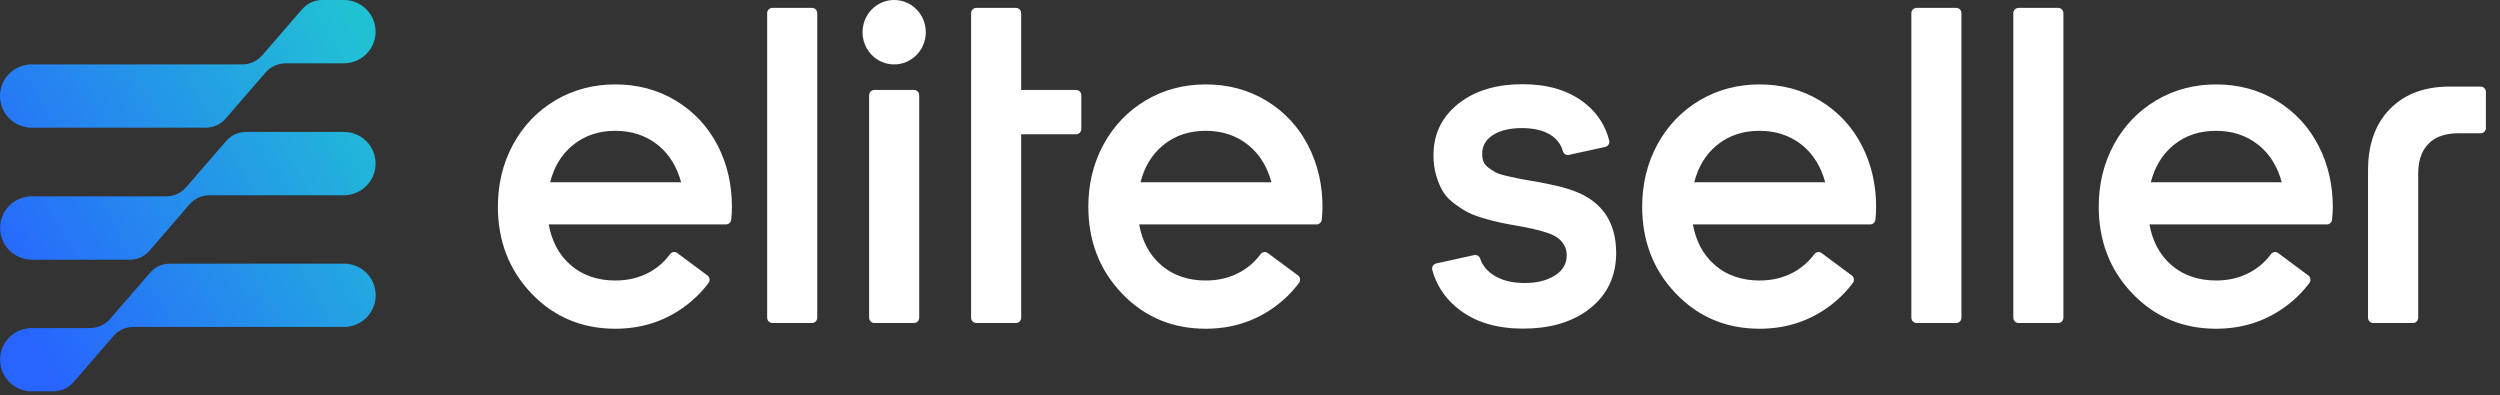
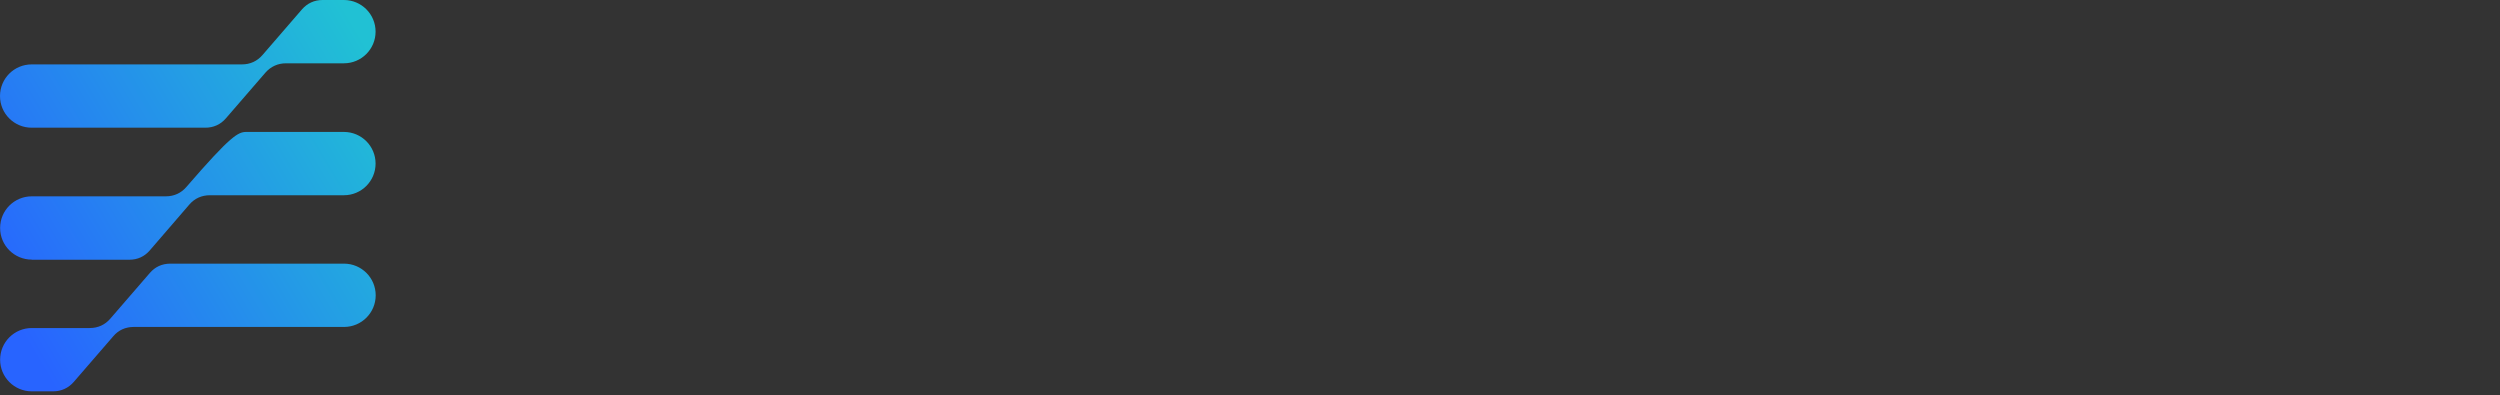
<svg xmlns="http://www.w3.org/2000/svg" width="177" height="28" viewBox="0 0 177 28" fill="none">
  <rect x="0" y="0" width="177" height="28" fill="#333333" stroke="none" />
-   <path d="M2.251 18.381C1.01 18.381 0.008 17.38 0.008 16.141C0.008 14.901 1.01 13.9 2.251 13.9L10.914 13.9L11.746 13.9C12.324 13.9 12.825 13.669 13.195 13.238L15.993 10.003C16.371 9.564 16.864 9.341 17.45 9.341L24.348 9.341C25.589 9.341 26.591 10.342 26.591 11.582C26.591 12.822 25.589 13.823 24.348 13.823L19.87 13.823L17.165 13.823L14.86 13.823C14.282 13.823 13.781 14.046 13.403 14.485L10.606 17.727C10.228 18.166 9.735 18.389 9.157 18.389L2.251 18.389L2.251 18.381ZM22.837 2.7612e-05L24.348 2.75459e-05C25.589 2.74917e-05 26.591 1.001 26.591 2.241C26.591 3.481 25.589 4.482 24.348 4.482L20.248 4.482C19.67 4.482 19.169 4.713 18.791 5.144L15.993 8.378C15.616 8.817 15.114 9.041 14.536 9.041C10.436 9.041 6.343 9.041 2.243 9.041C1.002 9.041 -8.59694e-07 8.04 -9.13888e-07 6.8C-9.68081e-07 5.56 1.002 4.559 2.243 4.559L2.251 4.559L17.134 4.559C17.712 4.559 18.213 4.328 18.583 3.897L21.381 0.662C21.758 0.231 22.259 2.76372e-05 22.837 2.7612e-05ZM3.761 27.707L2.251 27.707C1.01 27.707 0.008 26.706 0.008 25.466C0.008 24.226 1.01 23.225 2.251 23.225L6.359 23.225C6.937 23.225 7.438 22.994 7.808 22.563L10.606 19.329C10.983 18.89 11.476 18.666 12.062 18.666C16.163 18.666 20.255 18.666 24.356 18.666C25.597 18.666 26.599 19.668 26.599 20.907C26.599 22.147 25.597 23.148 24.356 23.148L24.348 23.148L9.465 23.148C8.887 23.148 8.386 23.372 8.016 23.811L5.218 27.045C4.84 27.476 4.339 27.707 3.761 27.707Z" fill="url(#paint0_linear)" />
-   <path fill-rule="evenodd" clip-rule="evenodd" d="M171.209 22.493L171.209 12.314C171.209 11.534 171.374 10.745 171.938 10.179C172.493 9.605 173.282 9.437 174.048 9.437L175.633 9.437C175.836 9.437 176.002 9.268 176.002 9.062L176.002 6.505C176.002 6.299 175.836 6.13 175.633 6.13L173.433 6.13C171.847 6.13 170.345 6.551 169.203 7.722C168.061 8.893 167.656 10.432 167.656 12.054L167.656 22.493C167.656 22.7 167.821 22.868 168.024 22.868L170.848 22.868C171.044 22.868 171.209 22.7 171.209 22.493ZM63.307 4.64573e-05C64.547 4.64031e-05 65.546 1.018 65.546 2.281C65.546 3.544 64.539 4.561 63.307 4.561C62.068 4.561 61.069 3.544 61.069 2.281C61.069 1.018 62.068 4.65115e-05 63.307 4.64573e-05ZM68.753 22.493L68.753 0.934C68.753 0.727 68.919 0.559 69.121 0.559L71.931 0.559C72.134 0.559 72.299 0.727 72.299 0.934L72.299 6.368L76.19 6.368C76.393 6.368 76.558 6.536 76.558 6.743L76.558 9.131C76.558 9.337 76.393 9.506 76.19 9.506L72.299 9.506L72.299 22.493C72.299 22.7 72.134 22.868 71.931 22.868L69.121 22.868C68.919 22.868 68.753 22.7 68.753 22.493ZM54.315 22.493L54.315 0.934C54.315 0.727 54.481 0.559 54.683 0.559L57.493 0.559C57.696 0.559 57.861 0.727 57.861 0.934L57.861 22.493C57.861 22.7 57.696 22.868 57.493 22.868L54.683 22.868C54.481 22.868 54.315 22.7 54.315 22.493ZM61.534 22.493L61.534 6.743C61.534 6.536 61.7 6.368 61.902 6.368L64.712 6.368C64.915 6.368 65.08 6.536 65.08 6.743L65.08 22.493C65.08 22.7 64.915 22.868 64.712 22.868L61.902 22.868C61.7 22.868 61.534 22.7 61.534 22.493ZM80.75 12.904L90.02 12.904C89.734 11.863 89.223 10.952 88.382 10.271C87.503 9.567 86.482 9.261 85.362 9.261C84.251 9.261 83.214 9.567 82.343 10.286C81.516 10.967 81.013 11.863 80.75 12.904ZM80.652 15.888C80.855 17.006 81.328 18.001 82.192 18.751C83.094 19.539 84.19 19.86 85.37 19.86C86.241 19.86 87.067 19.677 87.834 19.248C88.397 18.927 88.87 18.506 89.254 17.993C89.374 17.825 89.599 17.794 89.764 17.917L91.898 19.501C91.98 19.562 92.025 19.646 92.04 19.753C92.055 19.86 92.033 19.952 91.965 20.037C91.469 20.702 90.868 21.284 90.17 21.782C88.735 22.799 87.12 23.274 85.37 23.274C83.056 23.274 81.065 22.478 79.443 20.787C77.805 19.08 77.054 16.998 77.054 14.626C77.054 13.072 77.392 11.58 78.136 10.217C78.857 8.901 79.849 7.86 81.126 7.102C82.433 6.329 83.86 5.977 85.37 5.977C86.91 5.977 88.367 6.337 89.689 7.148C90.951 7.921 91.928 8.97 92.611 10.294C93.317 11.656 93.633 13.126 93.633 14.664C93.633 14.962 93.61 15.261 93.58 15.552C93.558 15.743 93.4 15.888 93.212 15.888L80.652 15.888ZM38.953 12.904L48.223 12.904C47.938 11.863 47.427 10.952 46.586 10.271C45.707 9.567 44.678 9.261 43.566 9.261C42.447 9.261 41.417 9.567 40.546 10.286C39.72 10.967 39.209 11.863 38.953 12.904ZM38.848 15.888C39.051 17.006 39.524 18.001 40.388 18.751C41.29 19.539 42.386 19.86 43.566 19.86C44.437 19.86 45.263 19.677 46.03 19.248C46.593 18.927 47.066 18.506 47.442 17.993C47.562 17.825 47.795 17.794 47.953 17.917L50.086 19.501C50.169 19.562 50.214 19.646 50.236 19.753C50.251 19.86 50.229 19.952 50.161 20.037C49.665 20.702 49.065 21.284 48.366 21.782C46.931 22.799 45.316 23.274 43.566 23.274C41.252 23.274 39.261 22.478 37.639 20.787C36.001 19.08 35.25 16.998 35.25 14.626C35.25 13.072 35.588 11.58 36.332 10.217C37.053 8.901 38.044 7.86 39.322 7.102C40.629 6.329 42.056 5.977 43.566 5.977C45.106 5.977 46.563 6.337 47.885 7.148C49.147 7.921 50.124 8.97 50.807 10.294C51.513 11.656 51.821 13.126 51.821 14.664C51.821 14.962 51.799 15.261 51.769 15.552C51.746 15.743 51.589 15.888 51.401 15.888L38.848 15.888ZM112.593 21.82C111.233 22.907 109.528 23.266 107.831 23.266C106.11 23.266 104.413 22.876 103.068 21.72C102.227 21.001 101.686 20.128 101.408 19.126C101.378 19.019 101.393 18.919 101.445 18.827C101.498 18.735 101.581 18.674 101.686 18.651L104.368 18.062C104.548 18.024 104.728 18.123 104.796 18.307C104.938 18.735 105.209 19.095 105.607 19.386C106.283 19.884 107.124 20.037 107.951 20.037C108.694 20.037 109.468 19.906 110.107 19.493C110.625 19.156 110.925 18.697 110.925 18.07C110.925 17.817 110.865 17.572 110.738 17.35C110.617 17.144 110.46 16.968 110.272 16.83C110.047 16.669 109.739 16.547 109.476 16.462C109.168 16.363 108.845 16.271 108.529 16.202C108.154 16.118 107.77 16.049 107.387 15.98C106.997 15.911 106.606 15.842 106.223 15.758C105.84 15.682 105.464 15.575 105.089 15.467C104.706 15.36 104.307 15.223 103.947 15.039C103.616 14.87 103.301 14.664 103 14.442C102.685 14.212 102.392 13.929 102.182 13.592C101.964 13.248 101.813 12.85 101.693 12.46C101.551 11.985 101.49 11.495 101.49 10.998C101.49 9.49 102.084 8.273 103.248 7.347C104.555 6.306 106.178 5.962 107.808 5.962C109.438 5.962 111.053 6.329 112.338 7.409C113.164 8.105 113.682 8.962 113.93 9.942C113.96 10.041 113.945 10.141 113.885 10.233C113.833 10.324 113.75 10.378 113.652 10.401L111.076 10.967C110.888 11.006 110.7 10.891 110.648 10.699C110.535 10.286 110.302 9.934 109.926 9.651C109.303 9.192 108.484 9.069 107.733 9.069C107.034 9.069 106.261 9.184 105.667 9.582C105.201 9.896 104.938 10.317 104.938 10.898C104.938 11.09 104.968 11.289 105.036 11.457C105.111 11.633 105.239 11.763 105.389 11.878C105.554 12.001 105.727 12.108 105.9 12.207C106.118 12.314 106.381 12.391 106.614 12.444C106.884 12.506 107.154 12.567 107.425 12.62C107.733 12.689 108.041 12.735 108.349 12.789C109.401 12.973 110.753 13.21 111.737 13.638C113.419 14.365 114.313 15.674 114.411 17.526C114.419 17.656 114.426 17.787 114.426 17.917C114.419 19.524 113.825 20.832 112.593 21.82ZM135.324 22.493L135.324 0.934C135.324 0.727 135.49 0.559 135.692 0.559L138.502 0.559C138.705 0.559 138.87 0.727 138.87 0.934L138.87 22.493C138.87 22.7 138.705 22.868 138.502 22.868L135.692 22.868C135.49 22.868 135.324 22.7 135.324 22.493ZM142.543 22.493L142.543 0.934C142.543 0.727 142.709 0.559 142.911 0.559L145.721 0.559C145.924 0.559 146.089 0.727 146.089 0.934L146.089 22.493C146.089 22.7 145.924 22.868 145.721 22.868L142.911 22.868C142.709 22.868 142.543 22.7 142.543 22.493ZM152.279 12.904L161.549 12.904C161.263 11.863 160.752 10.952 159.911 10.271C159.032 9.567 158.003 9.261 156.891 9.261C155.779 9.261 154.743 9.567 153.871 10.286C153.053 10.967 152.542 11.863 152.279 12.904ZM152.181 15.888C152.384 17.006 152.857 18.001 153.721 18.751C154.623 19.539 155.719 19.86 156.899 19.86C157.77 19.86 158.596 19.677 159.363 19.248C159.934 18.927 160.407 18.506 160.782 17.993C160.903 17.825 161.128 17.794 161.293 17.917L163.427 19.501C163.509 19.562 163.562 19.646 163.577 19.753C163.592 19.86 163.569 19.952 163.502 20.037C163.006 20.702 162.405 21.284 161.706 21.782C160.272 22.799 158.656 23.274 156.906 23.274C154.593 23.274 152.602 22.478 150.979 20.787C149.342 19.08 148.59 16.998 148.59 14.626C148.59 13.072 148.928 11.58 149.672 10.217C150.393 8.901 151.385 7.86 152.662 7.102C153.969 6.329 155.396 5.977 156.899 5.977C158.439 5.977 159.896 6.337 161.218 7.148C162.48 7.921 163.457 8.97 164.14 10.294C164.846 11.656 165.162 13.126 165.162 14.664C165.162 14.962 165.139 15.261 165.109 15.552C165.087 15.743 164.936 15.888 164.741 15.888L152.181 15.888ZM119.955 12.904L129.225 12.904C128.939 11.863 128.428 10.952 127.587 10.271C126.708 9.567 125.679 9.261 124.567 9.261C123.455 9.261 122.419 9.567 121.547 10.286C120.721 10.967 120.218 11.863 119.955 12.904ZM119.857 15.888C120.06 17.006 120.533 18.001 121.397 18.751C122.299 19.539 123.395 19.86 124.575 19.86C125.446 19.86 126.272 19.677 127.039 19.248C127.602 18.927 128.075 18.506 128.458 17.993C128.579 17.825 128.804 17.794 128.969 17.917L131.103 19.501C131.185 19.562 131.238 19.646 131.253 19.753C131.268 19.853 131.245 19.952 131.178 20.037C130.682 20.702 130.081 21.284 129.382 21.782C127.948 22.799 126.333 23.274 124.582 23.274C122.269 23.274 120.278 22.478 118.655 20.787C117.018 19.08 116.266 16.998 116.266 14.626C116.266 13.072 116.605 11.58 117.348 10.217C118.069 8.901 119.061 7.86 120.338 7.102C121.645 6.329 123.072 5.977 124.575 5.977C126.115 5.977 127.572 6.337 128.894 7.148C130.156 7.921 131.133 8.97 131.816 10.294C132.515 11.656 132.83 13.126 132.83 14.664C132.83 14.962 132.808 15.261 132.778 15.552C132.755 15.743 132.605 15.888 132.41 15.888L119.857 15.888Z" fill="white" />
+   <path d="M2.251 18.381C1.01 18.381 0.008 17.38 0.008 16.141C0.008 14.901 1.01 13.9 2.251 13.9L10.914 13.9L11.746 13.9C12.324 13.9 12.825 13.669 13.195 13.238C16.371 9.564 16.864 9.341 17.45 9.341L24.348 9.341C25.589 9.341 26.591 10.342 26.591 11.582C26.591 12.822 25.589 13.823 24.348 13.823L19.87 13.823L17.165 13.823L14.86 13.823C14.282 13.823 13.781 14.046 13.403 14.485L10.606 17.727C10.228 18.166 9.735 18.389 9.157 18.389L2.251 18.389L2.251 18.381ZM22.837 2.7612e-05L24.348 2.75459e-05C25.589 2.74917e-05 26.591 1.001 26.591 2.241C26.591 3.481 25.589 4.482 24.348 4.482L20.248 4.482C19.67 4.482 19.169 4.713 18.791 5.144L15.993 8.378C15.616 8.817 15.114 9.041 14.536 9.041C10.436 9.041 6.343 9.041 2.243 9.041C1.002 9.041 -8.59694e-07 8.04 -9.13888e-07 6.8C-9.68081e-07 5.56 1.002 4.559 2.243 4.559L2.251 4.559L17.134 4.559C17.712 4.559 18.213 4.328 18.583 3.897L21.381 0.662C21.758 0.231 22.259 2.76372e-05 22.837 2.7612e-05ZM3.761 27.707L2.251 27.707C1.01 27.707 0.008 26.706 0.008 25.466C0.008 24.226 1.01 23.225 2.251 23.225L6.359 23.225C6.937 23.225 7.438 22.994 7.808 22.563L10.606 19.329C10.983 18.89 11.476 18.666 12.062 18.666C16.163 18.666 20.255 18.666 24.356 18.666C25.597 18.666 26.599 19.668 26.599 20.907C26.599 22.147 25.597 23.148 24.356 23.148L24.348 23.148L9.465 23.148C8.887 23.148 8.386 23.372 8.016 23.811L5.218 27.045C4.84 27.476 4.339 27.707 3.761 27.707Z" fill="url(#paint0_linear)" />
  <defs>
    <linearGradient id="paint0_linear" x1="-2.46315e-07" y1="21" x2="27" y2="5" gradientUnits="userSpaceOnUse">
      <stop stop-color="#2864FF" />
      <stop offset="1" stop-color="#21C1D4" />
    </linearGradient>
  </defs>
</svg>